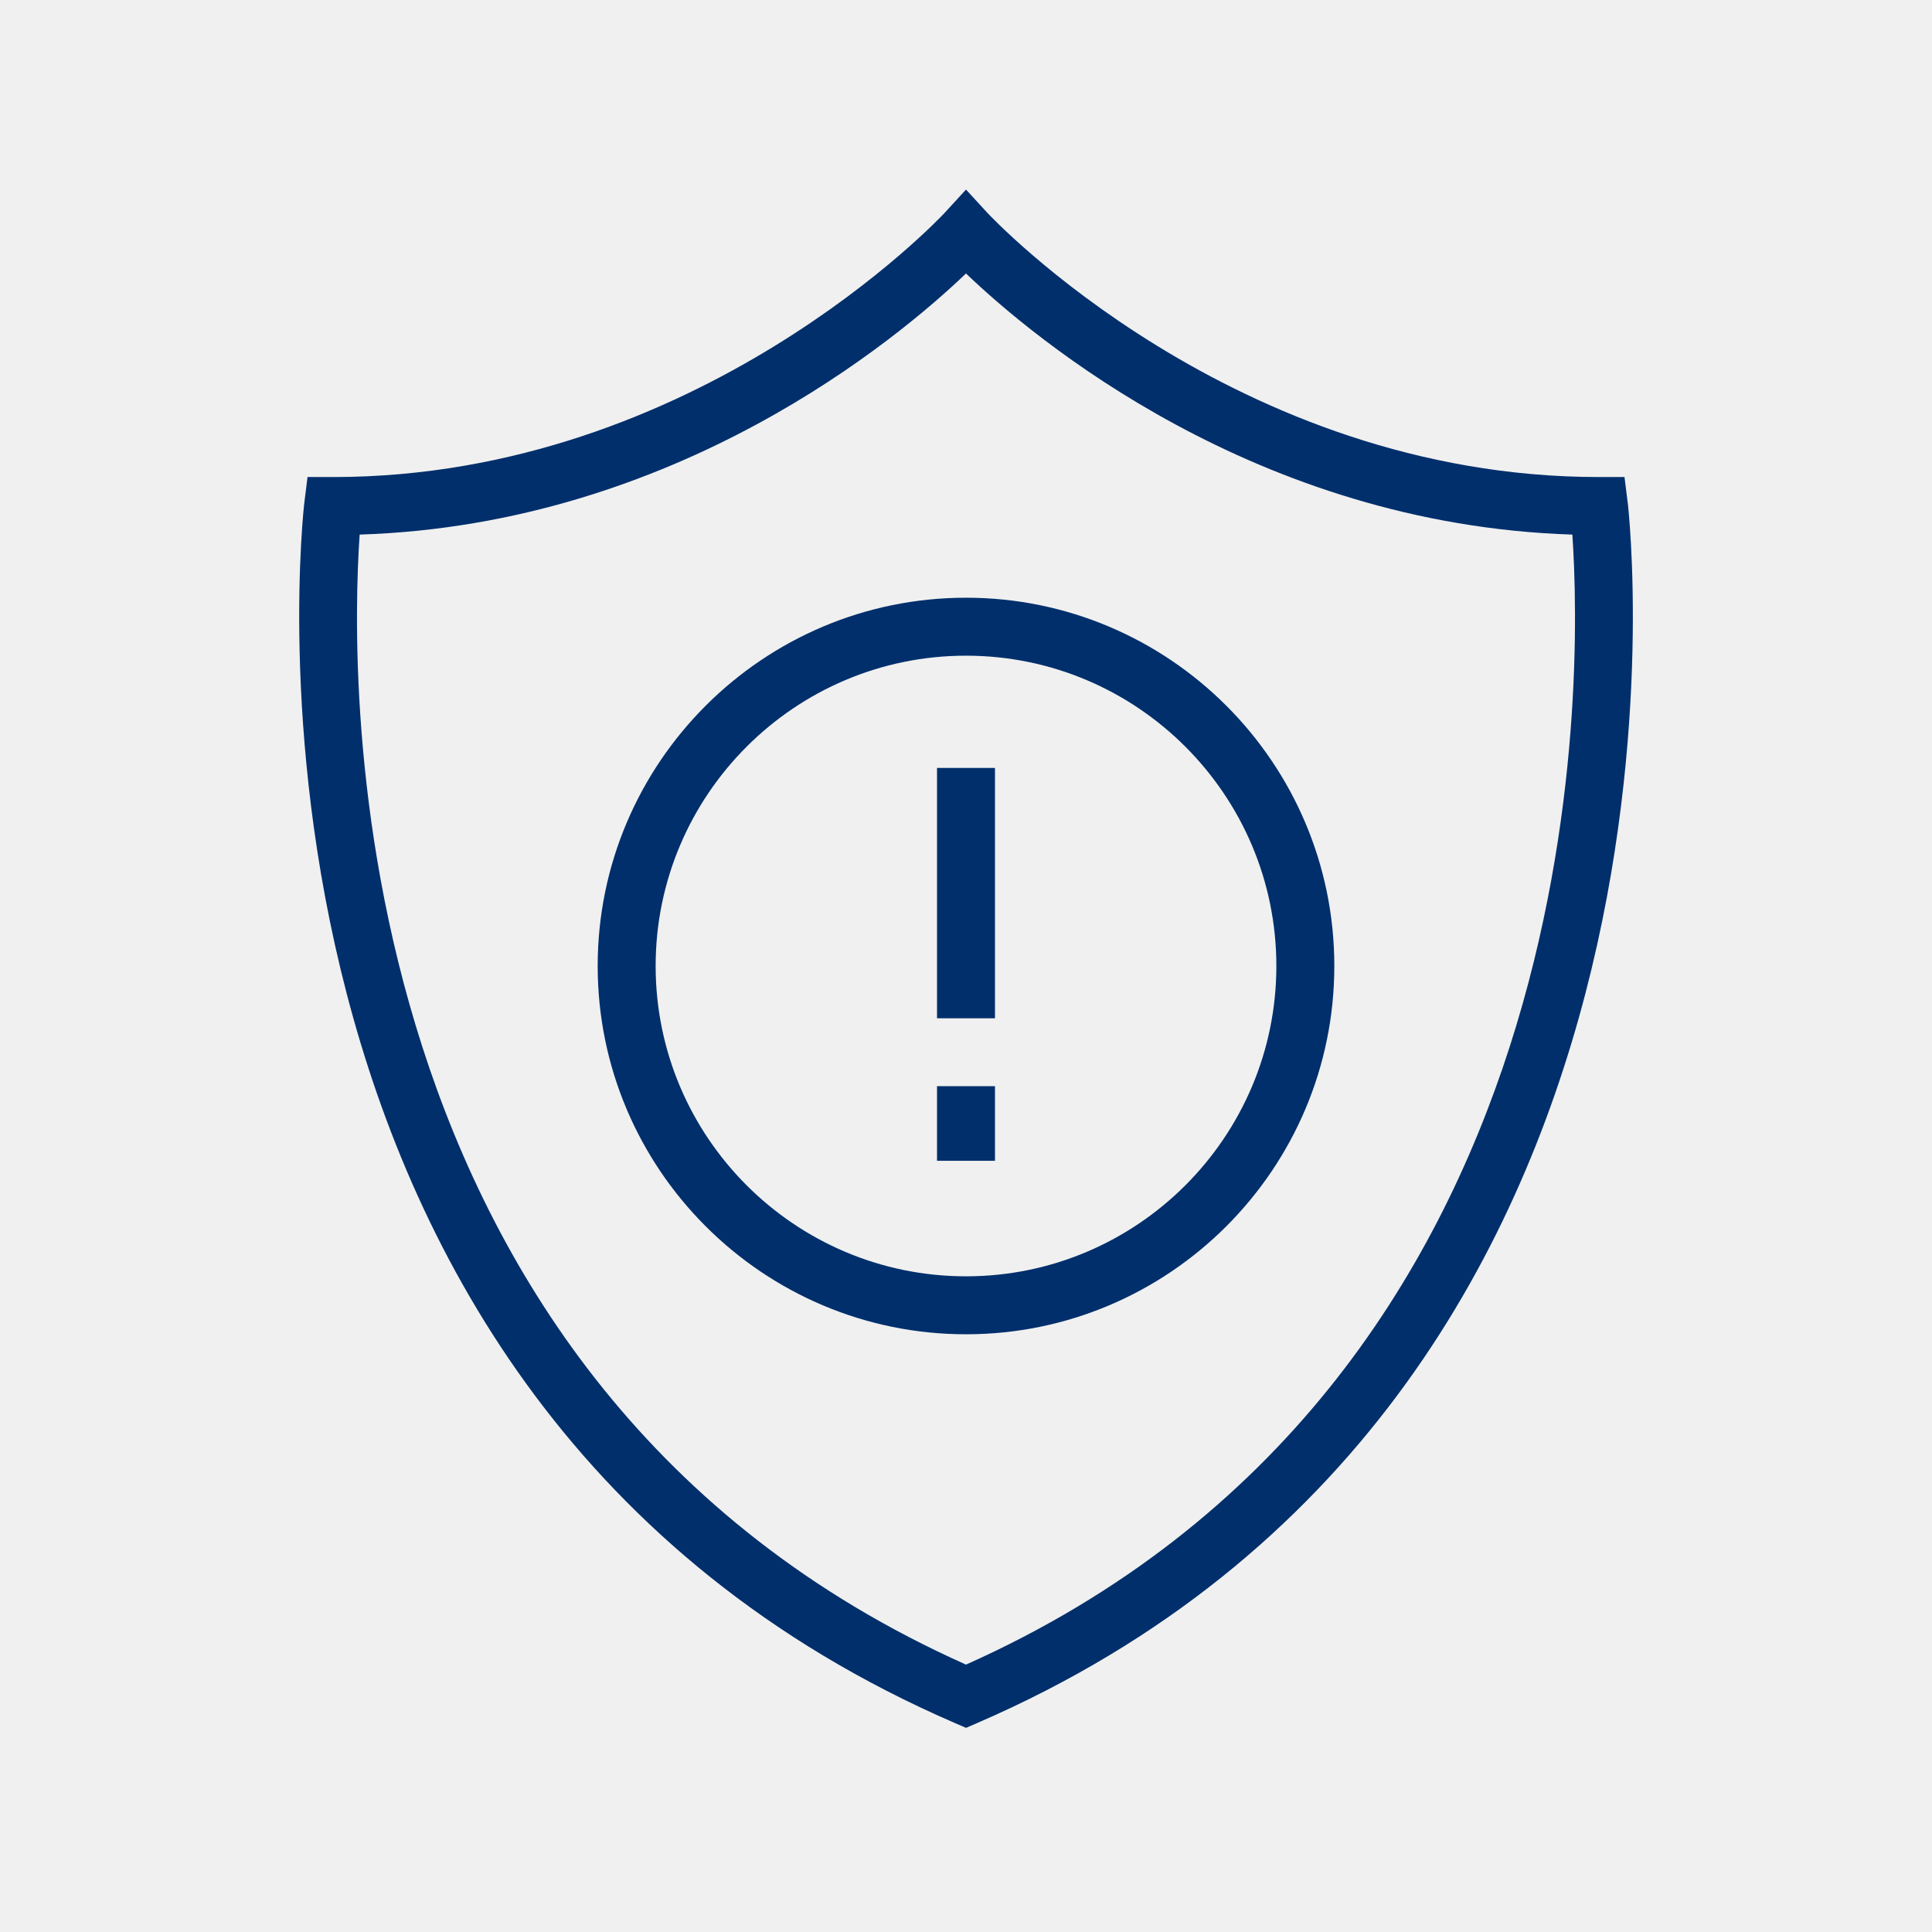
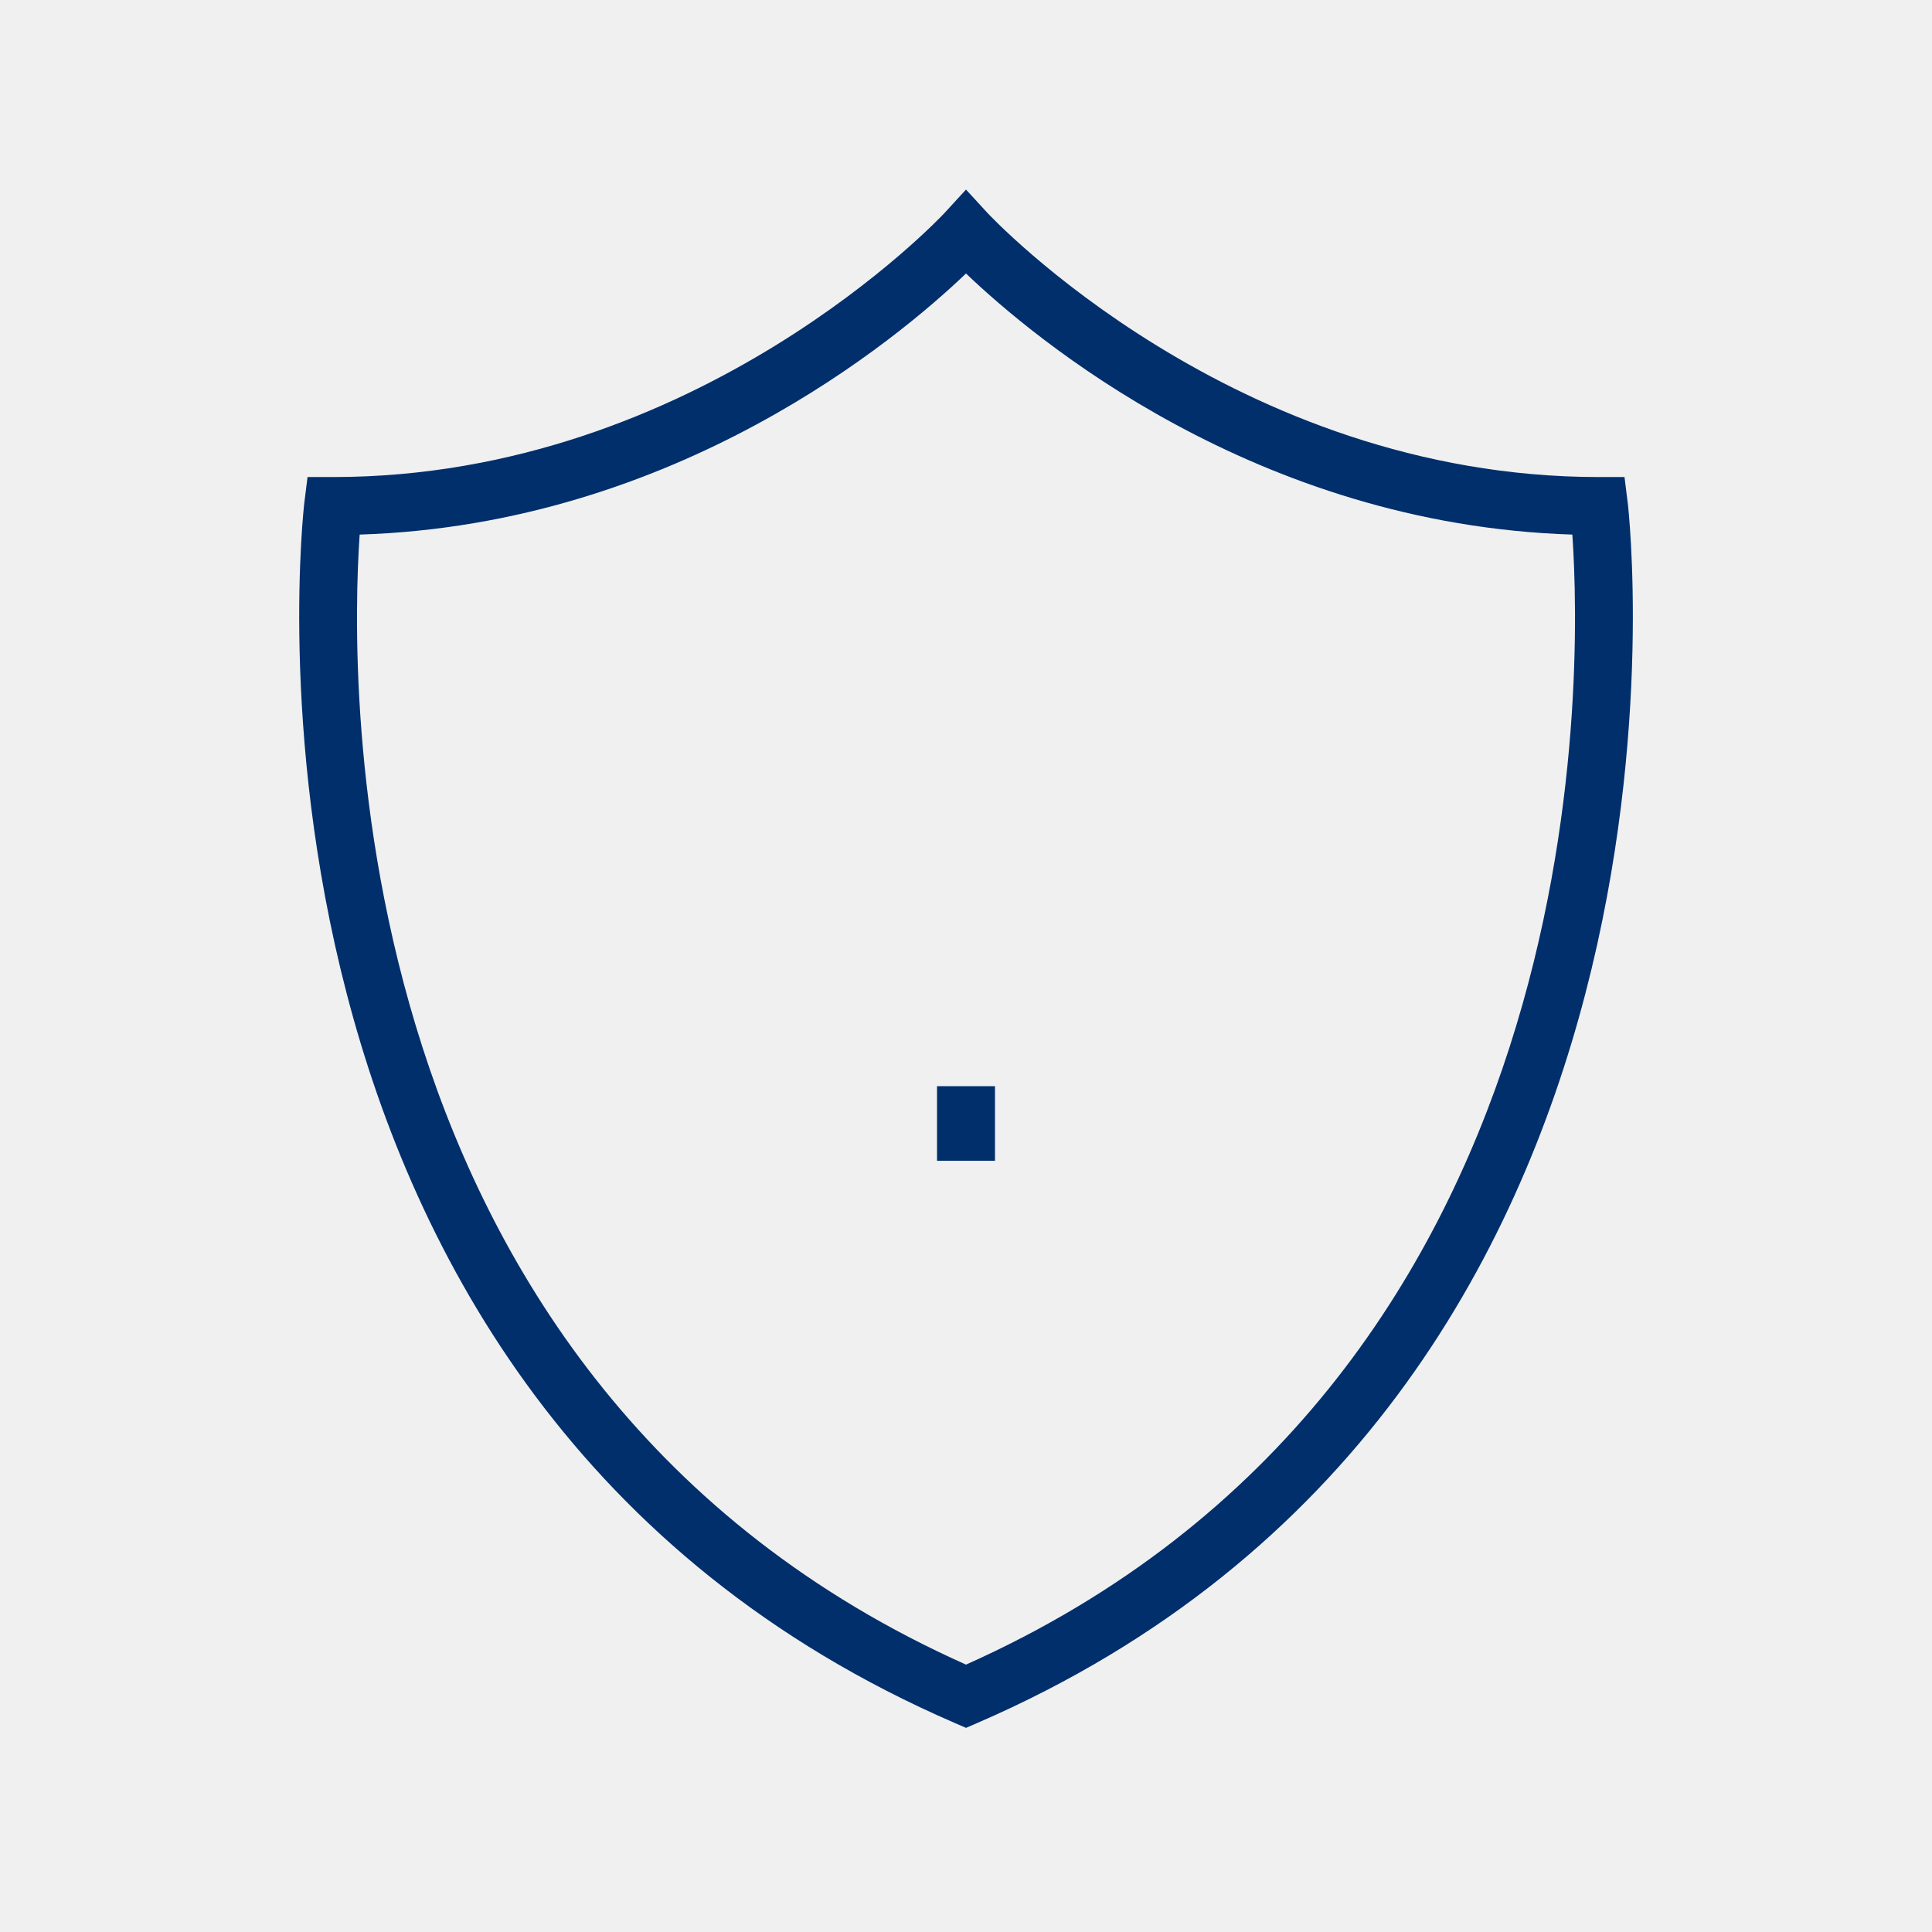
<svg xmlns="http://www.w3.org/2000/svg" width="50" height="50" viewBox="0 0 50 50">
  <defs>
    <style>.c{fill:#002f6c;}.c,.d{stroke-width:0px;}.d{fill:#f0f0f0;}</style>
  </defs>
  <g id="a">
    <rect class="d" width="50" height="50" />
  </g>
  <g id="b">
-     <path class="c" d="M25,15.469c-5.256,0-9.532,4.275-9.532,9.531s4.276,9.531,9.532,9.531,9.532-4.275,9.532-9.531-4.276-9.531-9.532-9.531ZM25,33.031c-4.429,0-8.032-3.603-8.032-8.031s3.603-8.031,8.032-8.031,8.032,3.603,8.032,8.031-3.603,8.031-8.032,8.031Z" />
    <path class="c" d="M42.124,13.003l-.082-.657h-.662c-9.438,0-15.764-6.77-15.827-6.838l-.553-.602-.552.602c-.063.068-6.389,6.838-15.827,6.838h-.662l-.082.657c-.029.23-2.656,23.146,16.826,31.585l.298.129.298-.129c19.482-8.438,16.855-31.354,16.826-31.585ZM25,43.08c-16.339-7.299-15.946-25.575-15.692-29.245,8.205-.26,13.941-5.082,15.692-6.757,1.751,1.675,7.487,6.497,15.692,6.757.254,3.67.647,21.946-15.692,29.245Z" />
-     <rect class="c" x="24.25" y="19.874" width="1.5" height="6.479" />
    <rect class="c" x="24.25" y="28.11" width="1.5" height="1.931" />
  </g>
</svg>